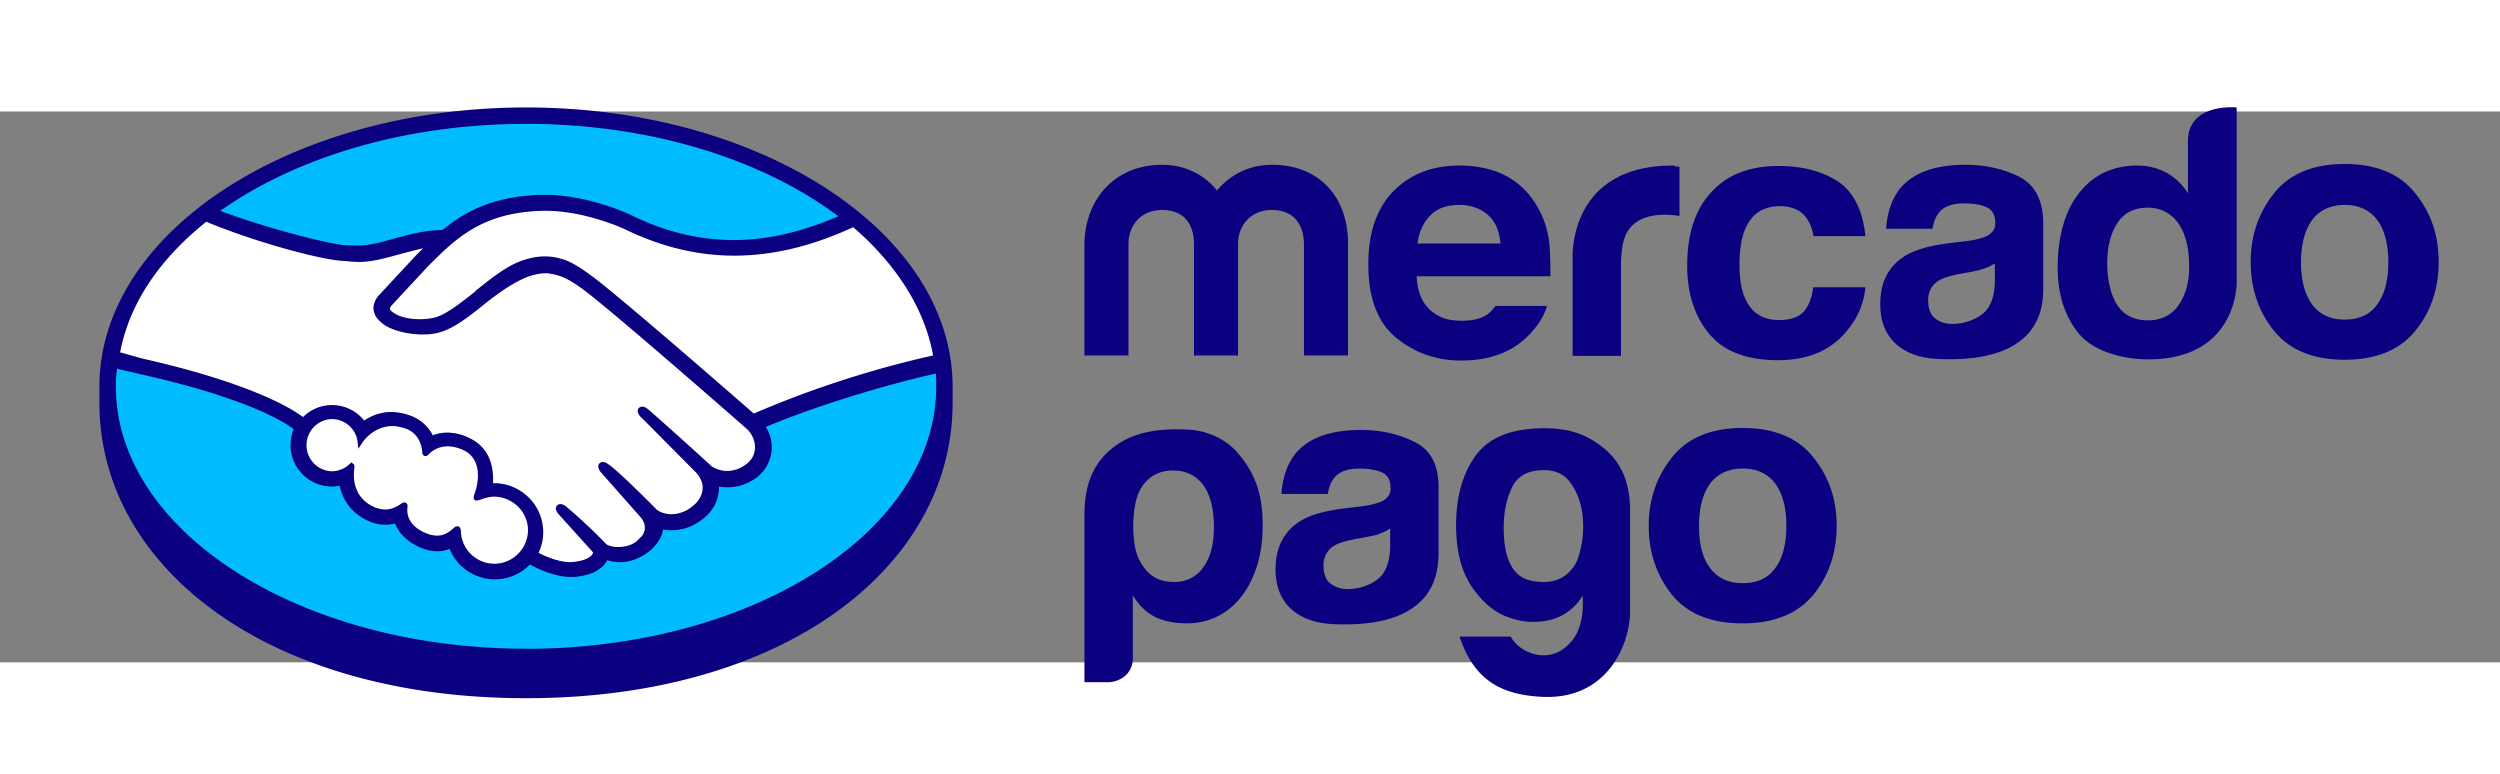
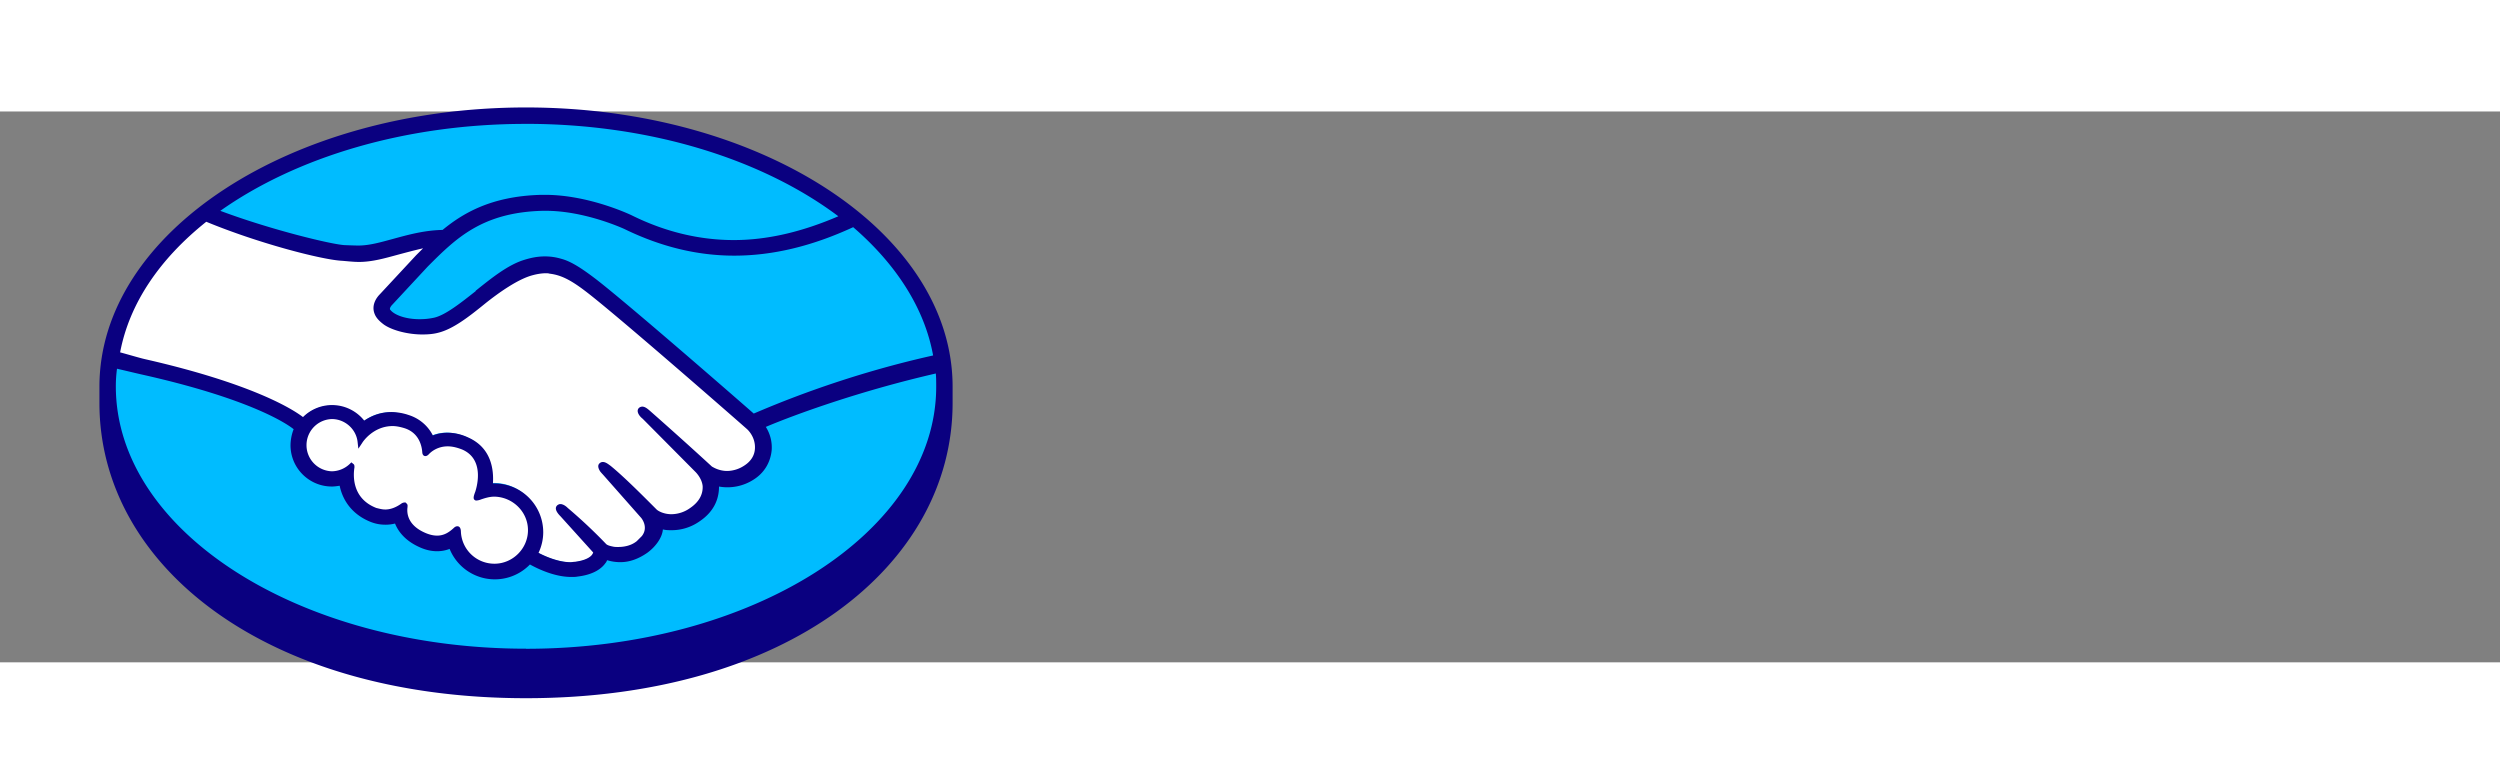
<svg xmlns="http://www.w3.org/2000/svg" id="layer" x="0px" y="0px" viewBox="0 230 590 130" style="enable-background:new 0 0 652 652;" xml:space="preserve" width="420" height="130">
  <rect x="0" y="230" width="590" height="130" fill="#808080" stroke="none" />
  <style type="text/css">.st0{fill:#00BCFF;}	.st1{fill:#FFFFFF;}	.st2{fill:#0A0080;}</style>
  <path class="st0" d="M124.14 231.624c-54.57 0 -98.832 28.344 -98.832 63.222s44.262 65.982 98.832 65.982 98.832 -31.014 98.832 -65.982 -44.262 -63.222 -98.832 -63.222" />
-   <path class="st1" d="M91.932 275.34c-0.09 0.09 -1.014 1.104 -0.366 1.932 1.566 1.932 6.258 3.036 11.04 2.022 2.85 -0.642 6.444 -3.498 10.032 -6.348 3.864 -3.036 7.638 -6.072 11.412 -7.272 4.05 -1.29 6.624 -0.738 8.376 -0.186 1.842 0.552 4.05 1.842 7.638 4.416 6.624 4.968 33.222 28.254 37.914 32.208 3.678 -1.656 21.348 -8.832 43.71 -13.71 -1.932 -11.964 -9.108 -23.28 -20.154 -32.208 -15.366 6.444 -35.34 10.308 -53.742 1.38 -0.09 0 -10.032 -4.692 -19.788 -4.512 -14.538 0.366 -20.892 6.624 -27.516 13.344z" />
  <path class="st1" d="M176.778 304.602c-0.276 -0.276 -31.29 -27.426 -38.376 -32.67 -4.05 -3.036 -6.348 -3.864 -8.742 -4.14 -1.194 -0.186 -2.946 0.09 -4.14 0.366 -3.312 0.918 -7.548 3.774 -11.322 6.72 -3.96 3.126 -7.638 6.072 -11.04 6.81 -4.416 1.014 -9.756 -0.186 -12.24 -1.842a5.58 5.58 0 0 1 -2.022 -2.208c-0.918 -2.118 0.738 -3.774 1.014 -4.05l8.556 -9.294c1.014 -1.014 2.022 -2.022 3.036 -2.946 -2.76 0.366 -5.34 1.104 -7.824 1.746 -3.126 0.828 -6.072 1.656 -9.108 1.656 -1.29 0 -8.004 -1.104 -9.294 -1.47 -7.728 -2.118 -16.566 -4.14 -26.688 -8.928 -12.15 9.018 -20.064 20.154 -22.452 32.67 1.746 0.462 6.348 1.47 7.548 1.746 27.516 6.168 36.072 12.426 37.638 13.71a9.24 9.24 0 0 1 6.81 -3.036c3.036 0 5.796 1.566 7.452 3.864a10.2 10.2 0 0 1 6.534 -2.298c1.29 0 2.574 0.276 3.96 0.642 3.126 1.104 4.692 3.126 5.52 4.968 1.014 -0.462 2.298 -0.828 3.864 -0.828 1.47 0 3.036 0.366 4.602 1.014 5.064 2.208 5.892 7.176 5.43 10.95 0.366 0 0.738 -0.09 1.104 -0.09a10.98 10.98 0 0 1 10.95 10.95c0 1.842 -0.462 3.588 -1.29 5.154 1.656 0.918 5.796 3.036 9.48 2.574 2.946 -0.366 4.05 -1.38 4.416 -1.932 0.276 -0.366 0.552 -0.828 0.276 -1.194l-7.728 -8.652s-1.29 -1.194 -0.828 -1.656 1.194 0.186 1.746 0.642c3.96 3.312 8.742 8.28 8.742 8.28 0.09 0.09 0.366 0.642 2.208 1.014 1.566 0.276 4.236 0.09 6.168 -1.47 0.462 -0.366 0.918 -0.918 1.38 -1.38l-0.09 0.09c2.022 -2.574 -0.186 -5.154 -0.186 -5.154l-9.108 -10.212s-1.29 -1.194 -0.828 -1.656c0.366 -0.462 1.194 0.186 1.842 0.642 2.85 2.394 6.9 6.444 10.86 10.308 0.738 0.552 4.14 2.67 8.742 -0.276 2.76 -1.842 3.312 -4.05 3.222 -5.706 -0.186 -2.208 -1.932 -3.774 -1.932 -3.774l-12.432 -12.414s-1.29 -1.104 -0.828 -1.656c0.366 -0.462 1.194 0.186 1.746 0.642 3.96 3.312 14.634 13.068 14.634 13.068 0.186 0.09 3.864 2.76 8.376 -0.186 1.656 -1.014 2.67 -2.574 2.76 -4.416 0.09 -2.85 -2.118 -4.692 -2.118 -4.692" />
  <path class="st1" d="M116.688 320.34c-1.932 0 -4.05 1.104 -4.326 0.918 -0.186 -0.09 0.09 -0.828 0.276 -1.29s2.67 -8.004 -3.402 -10.674c-4.692 -2.022 -7.638 0.276 -8.556 1.29 -0.276 0.276 -0.366 0.276 -0.366 -0.09 -0.09 -1.38 -0.738 -5.064 -4.788 -6.348 -5.796 -1.746 -9.57 2.298 -10.488 3.774a6.744 6.744 0 0 0 -6.624 -5.892c-3.774 0 -6.72 3.036 -6.81 6.72 0 3.774 3.036 6.72 6.72 6.72 1.842 0 3.498 -0.738 4.692 -1.842 0 0 0.09 0.09 0 0.186 -0.276 1.656 -0.828 7.728 5.52 10.212 2.574 1.014 4.692 0.276 6.534 -1.014 0.552 -0.366 0.642 -0.186 0.552 0.276 -0.276 1.566 0.09 4.878 4.788 6.81 3.588 1.47 5.706 0 7.086 -1.29 0.642 -0.552 0.738 -0.462 0.828 0.366 0.186 4.512 3.96 8.1 8.466 8.1 4.692 0 8.466 -3.774 8.466 -8.466a8.7 8.7 0 0 0 -8.556 -8.466" />
  <path class="st2" d="M124.14 229.05c-55.584 0 -100.674 29.538 -100.674 65.892v3.864c0 38.466 39.384 69.66 100.674 69.66s100.674 -31.194 100.674 -69.66v-3.864c0 -36.348 -45.09 -65.892 -100.674 -65.892m96.072 58.53c-21.9 4.878 -38.19 11.964 -42.33 13.71 -9.57 -8.376 -31.656 -27.516 -37.638 -32.022 -3.402 -2.574 -5.706 -3.96 -7.824 -4.512a13.2 13.2 0 0 0 -3.864 -0.552c-1.566 0 -3.126 0.276 -4.878 0.828 -3.864 1.194 -7.728 4.326 -11.412 7.272v0.09c-3.498 2.76 -7.086 5.616 -9.756 6.258a15.6 15.6 0 0 1 -3.588 0.366c-3.036 0 -5.796 -0.918 -6.81 -2.208 -0.186 -0.186 -0.09 -0.552 0.366 -1.104l0.09 -0.09 8.376 -9.018c6.624 -6.624 12.792 -12.792 27.15 -13.158h0.738c8.928 0 17.85 3.96 18.774 4.416 8.376 4.05 16.932 6.168 25.674 6.168 9.018 0 18.312 -2.208 28.068 -6.72 10.032 8.652 16.842 19.05 18.864 30.276M124.14 232.92c29.538 0 55.95 8.466 73.71 21.81 -8.556 3.678 -16.746 5.616 -24.66 5.616 -8.1 0 -16.194 -1.932 -24.018 -5.796 -0.366 -0.186 -10.212 -4.878 -20.52 -4.878h-0.828c-12.054 0.276 -18.774 4.512 -23.376 8.28 -4.416 0.09 -8.28 1.194 -11.688 2.118 -3.036 0.828 -5.616 1.566 -8.19 1.566 -1.014 0 -2.946 -0.09 -3.126 -0.09 -2.946 -0.09 -17.67 -3.678 -29.448 -8.1 17.85 -12.606 43.53 -20.52 72.15 -20.52m-75.462 23.1c12.24 5.064 27.15 8.928 31.932 9.204 1.29 0.09 2.67 0.276 4.14 0.276 3.126 0 6.258 -0.918 9.294 -1.746 1.746 -0.462 3.774 -1.014 5.796 -1.47l-1.656 1.656 -8.556 9.204c-0.642 0.642 -2.118 2.484 -1.194 4.692 0.366 0.918 1.194 1.746 2.208 2.484 2.022 1.38 5.706 2.298 9.018 2.298 1.29 0 2.484 -0.09 3.588 -0.366 3.588 -0.828 7.362 -3.774 11.322 -6.996 3.126 -2.484 7.638 -5.706 11.136 -6.624 1.014 -0.276 2.118 -0.462 3.126 -0.462 0.276 0 0.552 0 0.828 0.09 2.298 0.276 4.512 1.104 8.376 4.05 6.996 5.244 38.004 32.394 38.28 32.67 0 0 2.022 1.746 1.842 4.602 -0.09 1.566 -0.918 2.946 -2.484 3.96a7.5 7.5 0 0 1 -4.05 1.29c-2.118 0 -3.498 -1.014 -3.588 -1.014a948 948 0 0 0 -14.634 -13.158c-0.642 -0.552 -1.194 -1.014 -1.842 -1.014a1.2 1.2 0 0 0 -0.828 0.366c-0.642 0.738 0.09 1.842 0.918 2.484l12.426 12.516s1.566 1.47 1.746 3.402c0.09 2.022 -0.918 3.774 -2.946 5.154a7.68 7.68 0 0 1 -4.416 1.47c-1.932 0 -3.222 -0.828 -3.498 -1.104l-1.746 -1.746c-3.222 -3.222 -6.624 -6.534 -9.108 -8.556 -0.642 -0.462 -1.194 -0.918 -1.842 -0.918 -0.276 0 -0.552 0.09 -0.828 0.366s-0.462 0.828 0.186 1.842c0.276 0.366 0.642 0.738 0.642 0.738l9.018 10.212c0.09 0.09 1.842 2.208 0.186 4.326l-0.366 0.366 -0.828 0.828c-1.566 1.29 -3.588 1.38 -4.416 1.38 -0.462 0 -0.828 0 -1.194 -0.09 -0.918 -0.186 -1.47 -0.366 -1.746 -0.738l-0.09 -0.09a120 120 0 0 0 -8.832 -8.28c-0.462 -0.462 -1.104 -0.918 -1.746 -0.918a1.14 1.14 0 0 0 -0.828 0.366c-0.738 0.828 0.366 2.022 0.828 2.484l7.728 8.556q0 0.138 -0.276 0.552c-0.276 0.366 -1.194 1.29 -4.05 1.656 -0.366 0 -0.642 0.09 -1.014 0.09 -2.85 0 -5.982 -1.38 -7.548 -2.208 0.738 -1.566 1.104 -3.222 1.104 -4.878a11.52 11.52 0 0 0 -11.502 -11.502h-0.366c0.186 -2.946 -0.186 -8.376 -5.892 -10.86a11.4 11.4 0 0 0 -4.788 -1.104c-1.194 0 -2.394 0.186 -3.498 0.642a9.6 9.6 0 0 0 -5.616 -4.788 13.2 13.2 0 0 0 -4.14 -0.738c-2.394 0 -4.512 0.738 -6.444 2.022a9.696 9.696 0 0 0 -14.448 -0.828c-2.394 -1.842 -11.964 -7.914 -37.452 -13.71 -1.194 -0.276 -3.96 -1.104 -5.706 -1.566 2.208 -11.688 9.48 -22.176 20.34 -30.828m47.298 66.534 -0.276 -0.276h-0.276a1.44 1.44 0 0 0 -0.738 0.276c-1.29 0.918 -2.574 1.38 -3.774 1.38 -0.738 0 -1.38 -0.186 -2.118 -0.366 -5.892 -2.298 -5.43 -7.914 -5.154 -9.57 0 -0.366 0 -0.642 -0.276 -0.828l-0.462 -0.366 -0.366 0.366a6.24 6.24 0 0 1 -4.236 1.746 6.168 6.168 0 0 1 0 -12.33c3.036 0 5.706 2.298 6.072 5.34l0.186 1.656 0.918 -1.38c0.09 -0.186 2.574 -3.96 7.176 -3.96 0.828 0 1.746 0.186 2.67 0.462 3.678 1.104 4.236 4.416 4.326 5.796 0.09 0.828 0.642 0.828 0.738 0.828 0.276 0 0.552 -0.186 0.738 -0.366 0.642 -0.738 2.208 -1.932 4.512 -1.932 1.104 0 2.208 0.276 3.402 0.738 5.796 2.484 3.126 9.846 3.126 9.936 -0.462 1.194 -0.552 1.746 -0.09 2.022l0.186 0.09h0.186a3.6 3.6 0 0 0 1.104 -0.276c0.828 -0.276 1.932 -0.642 3.126 -0.642 4.326 0.09 7.914 3.588 7.914 7.914s-3.588 7.914 -7.914 7.914a7.902 7.902 0 0 1 -7.914 -7.548c0 -0.366 -0.09 -1.29 -0.828 -1.29 -0.366 0 -0.642 0.186 -0.918 0.462 -0.918 0.828 -2.118 1.746 -3.864 1.746 -0.828 0 -1.656 -0.186 -2.574 -0.552 -4.512 -1.842 -4.602 -4.878 -4.416 -6.168 0 -0.276 0.09 -0.552 -0.186 -0.828m28.158 34.236c-53.466 0 -96.81 -27.702 -96.81 -61.932q0 -2.07 0.276 -4.14c0.462 0.09 4.692 1.104 5.52 1.29 26.04 5.796 34.692 11.778 36.168 12.978a10.8 10.8 0 0 0 -0.738 3.774c0 5.43 4.416 9.756 9.756 9.756 0.642 0 1.194 -0.09 1.842 -0.186 0.828 3.96 3.402 6.996 7.362 8.556 1.194 0.462 2.298 0.642 3.498 0.642q1.104 0 2.208 -0.276c0.738 1.842 2.394 4.14 6.072 5.706q1.932 0.828 3.864 0.828c1.014 0 2.022 -0.186 2.946 -0.552a11.52 11.52 0 0 0 18.954 3.678c1.842 1.014 5.796 2.946 9.756 2.946 0.552 0 1.014 0 1.47 -0.09 3.96 -0.462 5.796 -2.022 6.624 -3.222 0.186 -0.186 0.276 -0.462 0.366 -0.642 0.918 0.276 1.932 0.462 3.126 0.462q3.174 0 6.348 -2.208c2.022 -1.47 3.498 -3.588 3.678 -5.43v-0.09c0.738 0.186 1.38 0.186 2.118 0.186a11.4 11.4 0 0 0 6.444 -2.022c4.05 -2.67 4.692 -6.072 4.692 -8.28a11.382 11.382 0 0 0 8.19 -1.656c2.484 -1.566 3.96 -4.05 4.236 -6.9a9 9 0 0 0 -1.38 -5.52c6.72 -2.85 22.086 -8.466 40.122 -12.606 0.09 1.014 0.09 2.022 0.09 3.126 0 34.14 -43.344 61.842 -96.81 61.842" />
-   <path class="st2" d="M570 249.294c-3.678 -4.602 -9.204 -6.9 -16.656 -6.9s-12.978 2.298 -16.656 6.9 -5.52 10.032 -5.52 16.194c0 6.258 1.842 11.778 5.52 16.29s9.204 6.81 16.656 6.81 12.978 -2.298 16.656 -6.81q5.52 -6.762 5.52 -16.29c0 -6.348 -1.842 -11.598 -5.52 -16.194m-9.018 26.322c-1.746 2.394 -4.326 3.498 -7.638 3.498s-5.892 -1.194 -7.638 -3.498c-1.746 -2.394 -2.67 -5.706 -2.67 -10.032s0.918 -7.638 2.67 -10.032c1.746 -2.298 4.326 -3.498 7.638 -3.498s5.892 1.194 7.638 3.498 2.67 5.706 2.67 10.032 -0.918 7.638 -2.67 10.032m-84.384 -30.186c-3.678 -1.842 -7.914 -2.85 -12.702 -2.85 -7.362 0 -12.516 1.932 -15.552 5.706 -1.932 2.484 -2.946 5.616 -3.222 9.384h10.95c0.276 -1.656 0.828 -3.036 1.656 -3.96 1.104 -1.29 3.036 -2.022 5.796 -2.022 2.394 0 4.236 0.366 5.52 1.014s1.842 1.932 1.842 3.678c0 1.47 -0.828 2.574 -2.484 3.222a19.8 19.8 0 0 1 -4.512 1.014l-3.864 0.462c-4.416 0.552 -7.728 1.47 -10.032 2.76 -4.14 2.394 -6.258 6.258 -6.258 11.598 0 4.14 1.29 7.272 3.864 9.57 2.574 2.208 5.892 3.222 9.846 3.402 24.846 1.104 24.57 -13.068 24.756 -16.014v-16.29c-0.09 -5.154 -1.932 -8.742 -5.616 -10.674m-5.796 24.756c-0.09 3.774 -1.194 6.444 -3.222 7.824a11.76 11.76 0 0 1 -6.9 2.118c-1.566 0 -2.946 -0.462 -3.96 -1.29 -1.104 -0.828 -1.656 -2.298 -1.656 -4.236 0 -2.208 0.918 -3.774 2.67 -4.788 1.104 -0.642 2.76 -1.104 5.244 -1.566l2.574 -0.462q1.932 -0.414 3.036 -0.828t2.208 -1.104zm-50.796 -17.85c2.85 0 4.878 0.918 6.258 2.67 0.918 1.29 1.47 2.76 1.746 4.416h12.24c-0.642 -6.168 -2.85 -10.488 -6.444 -12.882 -3.678 -2.394 -8.376 -3.678 -14.082 -3.678 -6.72 0 -12.054 2.022 -15.828 6.168 -3.864 4.14 -5.706 9.936 -5.706 17.394 0 6.534 1.746 11.964 5.244 16.104s8.832 6.168 16.194 6.168 12.882 -2.484 16.656 -7.452a18 18 0 0 0 3.96 -9.756h-12.318c-0.276 2.298 -0.918 4.14 -2.118 5.616 -1.194 1.38 -3.126 2.118 -5.982 2.118 -3.96 0 -6.624 -1.842 -8.1 -5.43 -0.828 -1.932 -1.194 -4.512 -1.194 -7.638s0.366 -5.982 1.194 -8.004q2.208 -5.796 8.28 -5.796m-25.206 -9.594c-25.122 0 -23.652 22.272 -23.652 22.272v22.638h11.412v-21.168c0 -3.498 0.462 -6.072 1.29 -7.728 1.566 -2.946 4.602 -4.416 9.204 -4.416 0.366 0 0.828 0 1.38 0.09 0.552 0 1.194 0.09 1.932 0.186v-11.598c-0.462 0 -0.828 -0.09 -1.014 -0.09 -0.186 -0.186 -0.366 -0.186 -0.552 -0.186m-32.76 8.466a18 18 0 0 0 -7.452 -6.444c-3.036 -1.38 -6.444 -2.022 -10.212 -2.022 -6.348 0 -11.502 2.022 -15.462 5.982 -3.96 4.05 -5.982 9.756 -5.982 17.298q0 12.012 6.624 17.394c4.416 3.588 9.48 5.34 15.276 5.34q10.488 0 16.29 -6.348c2.118 -2.208 3.402 -4.416 3.96 -6.534H352.92a9.6 9.6 0 0 1 -1.566 1.746c-1.656 1.29 -3.774 1.746 -6.348 1.746 -2.394 0 -4.326 -0.366 -6.072 -1.47 -2.85 -1.746 -4.416 -4.692 -4.602 -9.018h31.566c0 -3.774 -0.09 -6.624 -0.366 -8.652a21.6 21.6 0 0 0 -3.498 -9.018m-27.516 10.032c0.366 -2.85 1.38 -5.064 3.036 -6.72 1.566 -1.656 3.864 -2.484 6.81 -2.484 2.67 0 4.878 0.738 6.72 2.298s2.76 3.864 3.036 6.81h-19.602zm-34.326 -18.678c-5.34 0 -9.846 2.298 -12.978 6.072 -2.946 -3.678 -7.452 -6.072 -12.978 -6.072 -11.136 0 -18.312 8.19 -18.312 19.05v25.95h10.398v-26.232c0 -4.788 3.222 -8.1 7.914 -8.1 6.9 0 7.548 5.706 7.548 8.1v26.226h10.398v-26.226c0 -4.788 3.312 -8.1 7.914 -8.1 6.9 0 7.638 5.706 7.638 8.1v26.226h10.398v-25.95c0.186 -11.136 -6.534 -19.05 -17.946 -19.05m216.168 -5.52v12.24c-1.29 -2.022 -2.946 -3.678 -4.968 -4.788s-4.326 -1.746 -6.996 -1.746c-5.706 0 -10.212 2.118 -13.62 6.348s-5.154 10.398 -5.154 17.76c0 6.444 1.746 11.688 5.154 15.738 3.498 4.05 10.212 5.892 16.29 5.892 20.982 0 20.796 -18.036 20.796 -18.036v-41.412s-11.502 -1.194 -11.502 8.004m-2.208 38.652c-1.656 2.394 -4.14 3.588 -7.272 3.588s-5.616 -1.194 -7.176 -3.588 -2.394 -5.892 -2.394 -9.936c0 -3.678 0.738 -6.81 2.298 -9.294s3.96 -3.774 7.272 -3.774c2.208 0 4.05 0.642 5.706 2.022 2.67 2.298 4.05 6.348 4.05 11.688 0.09 3.774 -0.828 6.9 -2.484 9.294m-234.108 29.358c-9.384 -0.462 -14.172 1.842 -17.208 4.14 -4.236 3.222 -6.9 8.1 -6.9 15.828v39.66h5.52c1.47 0 2.946 -0.552 4.05 -1.47a5.4 5.4 0 0 0 1.842 -4.14v-14.91c1.38 2.298 3.126 4.05 5.34 5.154 2.118 1.014 4.602 1.47 7.362 1.47 5.244 0 9.57 -2.118 12.882 -6.258 3.312 -4.326 5.064 -9.936 5.064 -16.842 0 -6.996 -1.566 -11.874 -5.43 -16.566 -2.946 -3.774 -7.638 -5.892 -12.516 -6.072m3.96 32.484c-1.656 2.298 -3.96 3.498 -6.9 3.498 -3.126 0 -5.52 -1.104 -7.176 -3.498q-2.484 -3.174 -2.484 -9.384c0 -4.512 0.738 -7.824 2.298 -9.936 1.656 -2.298 4.05 -3.498 7.086 -3.498s5.52 1.194 7.176 3.498q2.484 3.45 2.484 9.936 0 5.934 -2.484 9.384m94.05 -28.434c-3.864 -2.946 -7.824 -4.512 -14.634 -4.326 -6.9 0.186 -11.964 2.118 -15.09 6.348q-4.692 6.348 -4.692 16.566c0 5.796 1.194 10.584 3.498 14.172 2.394 3.588 5.154 6.072 8.466 7.362q4.968 1.932 9.936 0.828t8.004 -5.796v2.76c-0.186 3.498 -1.104 6.168 -2.574 7.914s-3.126 2.85 -4.968 3.222 -3.588 0.186 -5.43 -0.642 -3.126 -2.022 -4.05 -3.588h-12.054c3.126 9.384 8.742 13.53 18.774 14.172 16.194 1.194 21.444 -12.606 21.444 -19.968v-23.286c0.186 -7.548 -2.394 -12.516 -6.624 -15.738m-4.788 22.914c-0.462 2.574 -1.104 4.512 -2.118 5.706q-3.174 4.278 -9.66 3.036c-4.416 -0.828 -6.624 -5.064 -6.624 -12.606q0 -5.244 1.932 -9.384c1.29 -2.76 3.864 -4.14 7.548 -4.14 2.76 0 4.878 1.014 6.258 2.946 1.47 2.022 2.298 4.236 2.76 6.81 0.366 2.484 0.366 5.064 -0.09 7.638m-39.384 -24.018c-3.678 -1.842 -7.914 -2.85 -12.702 -2.85 -7.362 0 -12.516 1.932 -15.552 5.706 -1.932 2.484 -2.946 5.616 -3.222 9.384h10.95c0.276 -1.656 0.828 -3.036 1.656 -3.96 1.104 -1.29 3.036 -2.022 5.796 -2.022 2.394 0 4.236 0.366 5.52 1.014s1.842 1.932 1.842 3.678c0 1.47 -0.828 2.574 -2.484 3.222a19.8 19.8 0 0 1 -4.512 1.014l-3.864 0.462c-4.416 0.552 -7.824 1.47 -10.032 2.76 -4.14 2.394 -6.258 6.258 -6.258 11.598 0 4.14 1.29 7.272 3.864 9.57 2.574 2.208 5.892 3.222 9.846 3.402 24.756 1.104 24.48 -13.068 24.756 -16.014v-16.29c0 -5.244 -1.842 -8.832 -5.616 -10.674m-5.796 24.756c-0.09 3.774 -1.194 6.444 -3.222 7.824a11.76 11.76 0 0 1 -6.9 2.118c-1.566 0 -2.85 -0.462 -3.96 -1.29s-1.656 -2.298 -1.656 -4.236c0 -2.208 0.918 -3.774 2.67 -4.788 1.104 -0.642 2.76 -1.104 5.244 -1.566l2.574 -0.462c1.29 -0.276 2.298 -0.462 3.036 -0.828q1.104 -0.414 2.208 -1.104zm99.846 -21.168c-3.678 -4.602 -9.204 -6.9 -16.656 -6.9s-12.978 2.298 -16.656 6.9 -5.52 10.032 -5.52 16.194 1.842 11.778 5.52 16.29 9.204 6.72 16.656 6.72 12.978 -2.298 16.656 -6.72q5.52 -6.762 5.52 -16.29c0 -6.348 -1.842 -11.598 -5.52 -16.194m-9.018 26.226c-1.746 2.394 -4.326 3.498 -7.638 3.498s-5.892 -1.194 -7.638 -3.498c-1.842 -2.394 -2.67 -5.706 -2.67 -10.032s0.918 -7.638 2.67 -10.032c1.746 -2.298 4.326 -3.498 7.638 -3.498s5.892 1.194 7.638 3.498 2.67 5.706 2.67 10.032c0 4.416 -0.918 7.728 -2.67 10.032" />
</svg>